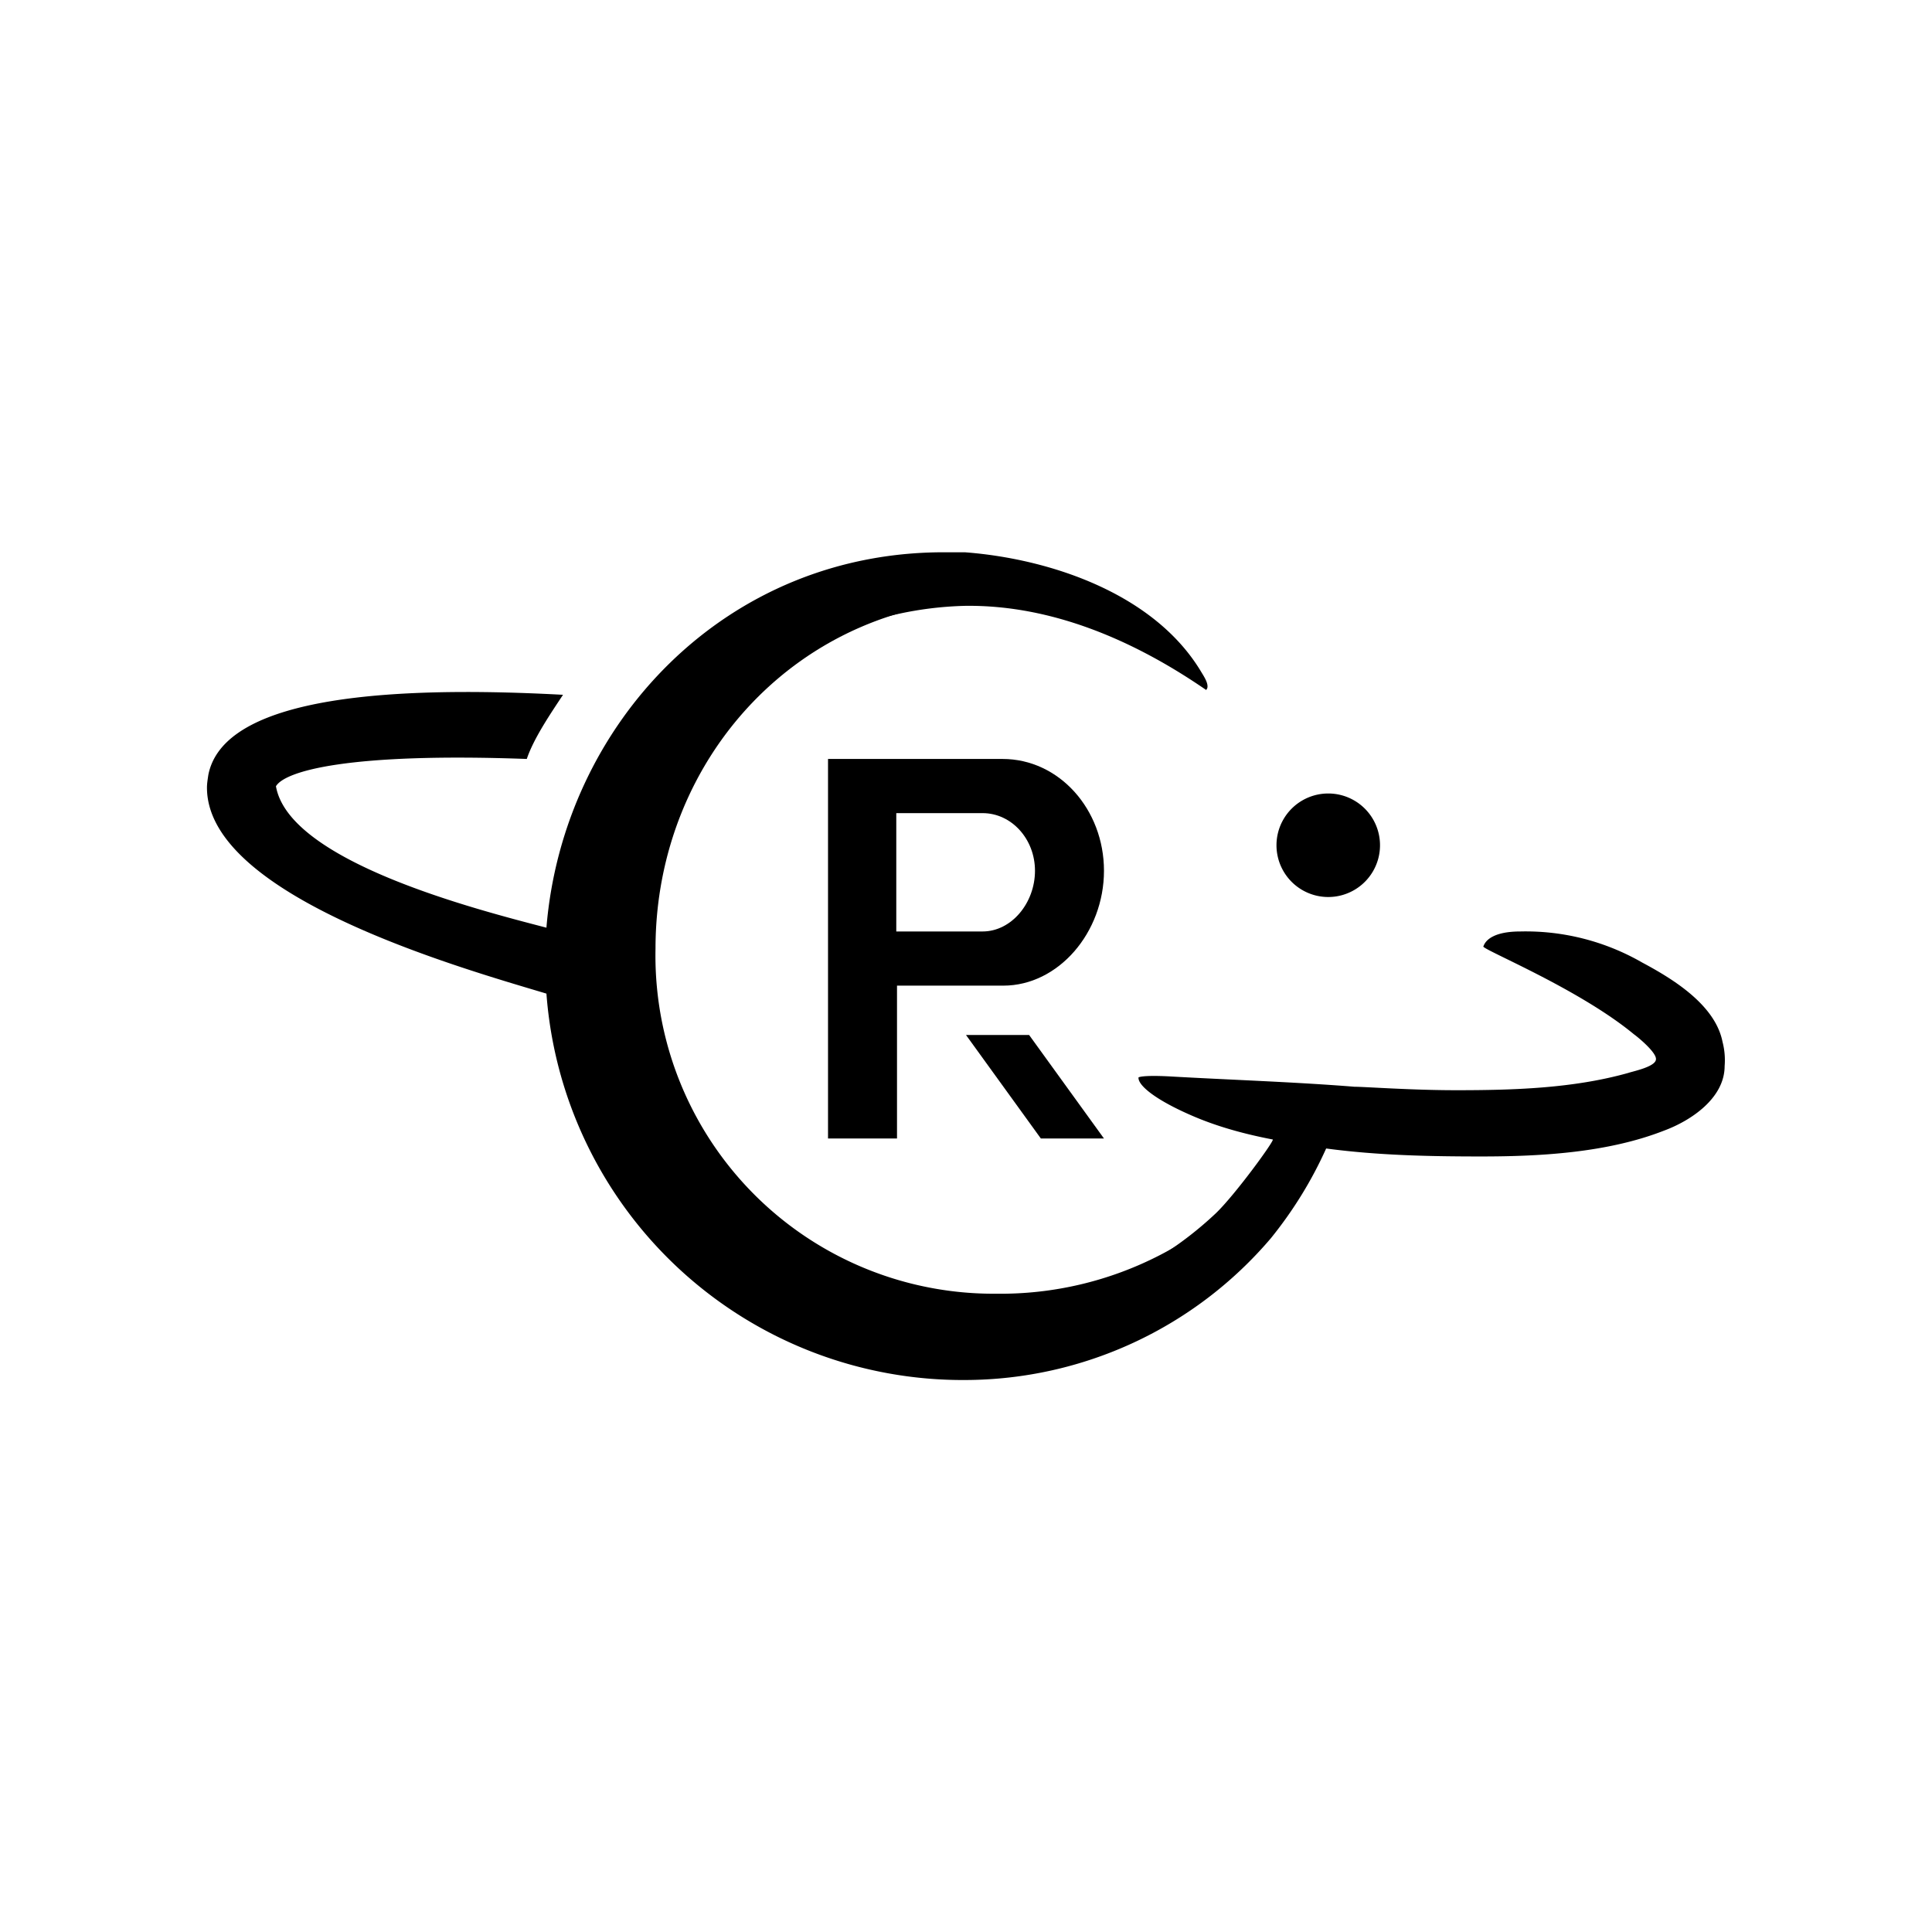
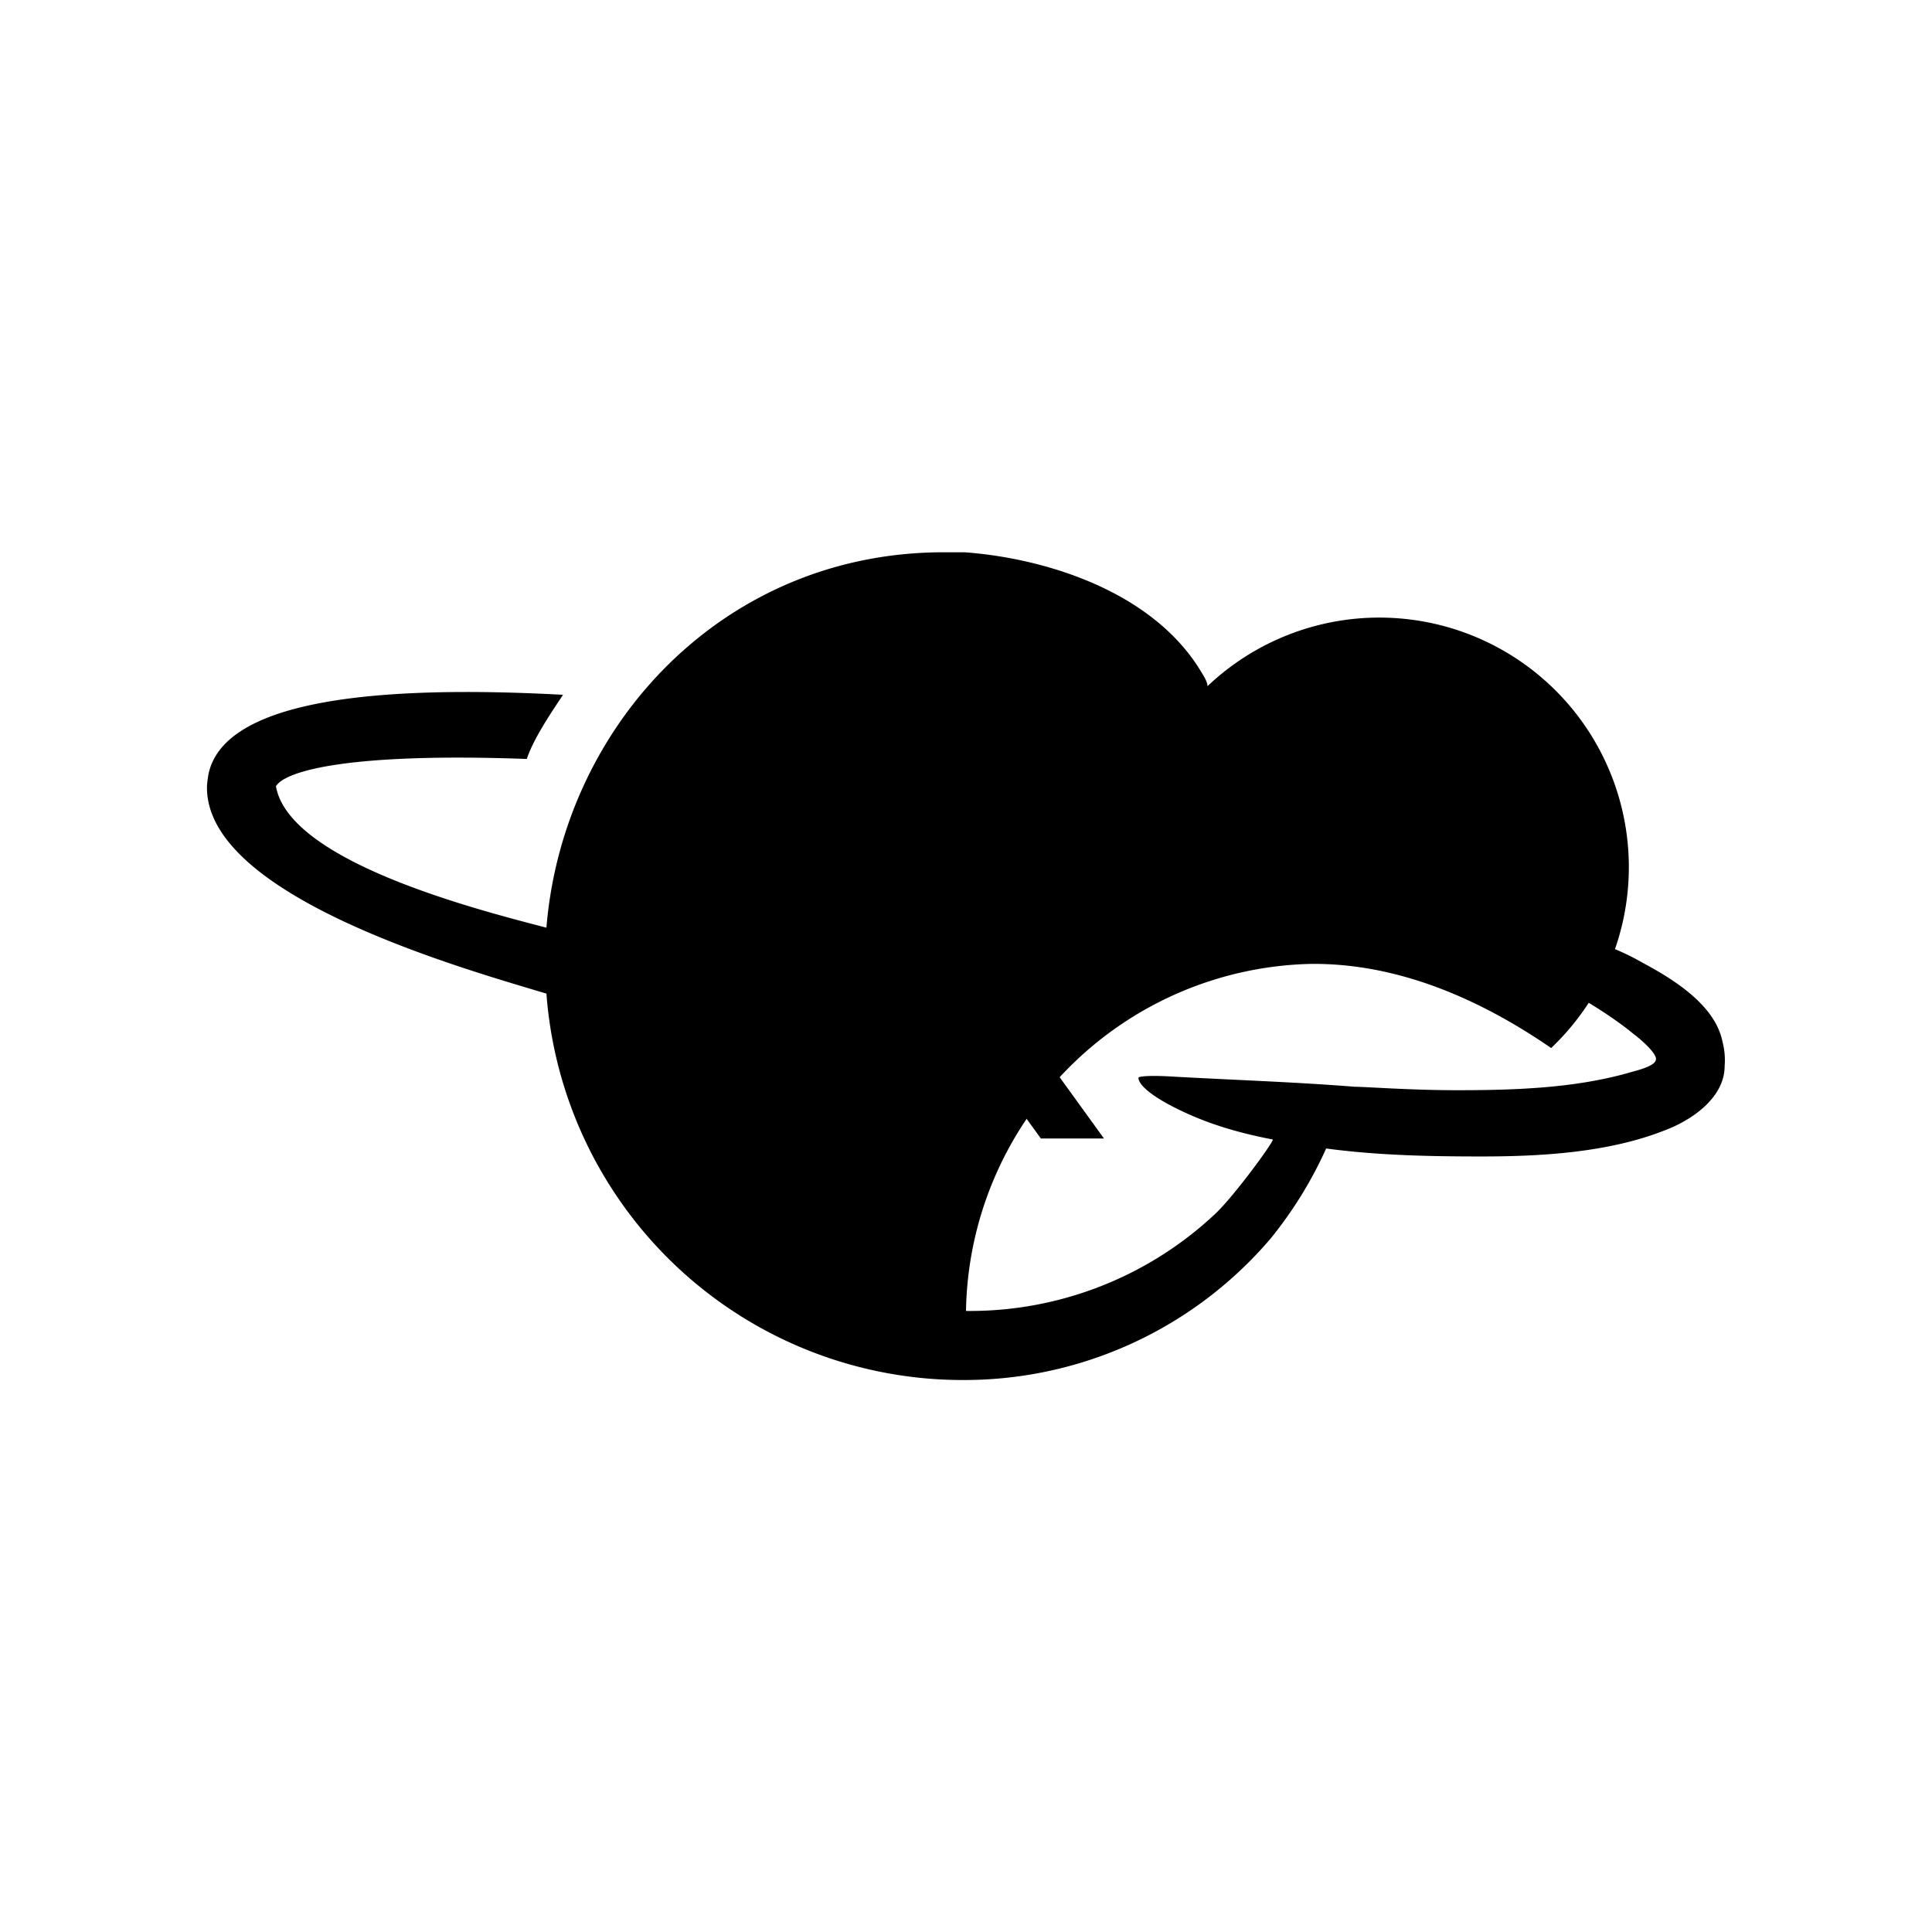
<svg xmlns="http://www.w3.org/2000/svg" width="800" height="800" viewBox="0 0 24 24">
  <path fill="currentColor" d="M16.5 11.143a.643.643 0 1 0 0-1.286a.643.643 0 0 0 0 1.286M12 12.857l.93 1.286h.784l-.93-1.286z" />
-   <path fill="currentColor" d="M12.206 11.571h-1.072v-1.47h1.072c.36 0 .651.322.651.716c0 .399-.291.754-.651.754m1.508-.754c0-.763-.557-1.389-1.26-1.389h-2.168v4.715h.857v-1.899h1.32c.685 0 1.251-.66 1.251-1.427" />
-   <path fill="currentColor" d="M15.981 14.211a4.32 4.32 0 0 1-3.604 1.86a4.2 4.2 0 0 1-4.234-4.286c0-2.39 1.821-4.337 4.225-4.337l-2.738.24l-1.774 1.77l-.72 2.807l.647 2.01l.647 1.286l1.453.969l2.575.48l1.372-.407l1.856-1.286z" />
-   <path fill="currentColor" d="M21.398 12.943c-.09-.459-.612-.78-.998-.986a2.9 2.9 0 0 0-1.513-.386c-.309 0-.429.095-.459.184c-.06.022 1.17.515 1.869 1.093c.043.03.279.223.274.309c0 .094-.283.15-.343.171c-.685.193-1.431.215-2.138.215c-.562 0-1.136-.043-1.264-.043c-.746-.06-1.56-.086-2.306-.129c-.343-.017-.377.013-.377.013c-.009.099.214.283.685.484c.24.103.558.206.982.287c.034 0-.472.695-.712.922A4.45 4.45 0 0 1 12 16.285a4.325 4.325 0 0 1-4.286-4.448a4.384 4.384 0 0 1 4.277-4.311c1.085-.013 2.109.437 2.992 1.045A.06.06 0 0 0 15 8.524c0-.06-.06-.146-.082-.184c-.578-.96-1.86-1.397-2.927-1.479h-.205C9.013 6.827 6.994 9 6.788 11.524c-.857-.223-3.197-.818-3.36-1.757c.112-.189.9-.42 3.116-.339c.086-.257.3-.57.45-.797c-2.773-.15-4.247.185-4.406.995c-.008.055-.017.107-.017.158c0 1.359 3.189 2.25 4.217 2.559a5.186 5.186 0 0 0 5.212 4.8a5 5 0 0 0 3.788-1.762q.417-.516.686-1.114c.643.086 1.286.099 1.929.099c.745 0 1.573-.048 2.271-.322c.334-.124.75-.403.75-.801a.9.9 0 0 0-.026-.3" />
+   <path fill="currentColor" d="M21.398 12.943c-.09-.459-.612-.78-.998-.986a2.9 2.9 0 0 0-1.513-.386c-.309 0-.429.095-.459.184c-.06.022 1.17.515 1.869 1.093c.043.03.279.223.274.309c0 .094-.283.15-.343.171c-.685.193-1.431.215-2.138.215c-.562 0-1.136-.043-1.264-.043c-.746-.06-1.56-.086-2.306-.129c-.343-.017-.377.013-.377.013c-.009.099.214.283.685.484c.24.103.558.206.982.287c.034 0-.472.695-.712.922A4.45 4.45 0 0 1 12 16.285a4.384 4.384 0 0 1 4.277-4.311c1.085-.013 2.109.437 2.992 1.045A.06.06 0 0 0 15 8.524c0-.06-.06-.146-.082-.184c-.578-.96-1.86-1.397-2.927-1.479h-.205C9.013 6.827 6.994 9 6.788 11.524c-.857-.223-3.197-.818-3.36-1.757c.112-.189.9-.42 3.116-.339c.086-.257.3-.57.45-.797c-2.773-.15-4.247.185-4.406.995c-.008.055-.017.107-.017.158c0 1.359 3.189 2.25 4.217 2.559a5.186 5.186 0 0 0 5.212 4.8a5 5 0 0 0 3.788-1.762q.417-.516.686-1.114c.643.086 1.286.099 1.929.099c.745 0 1.573-.048 2.271-.322c.334-.124.75-.403.75-.801a.9.9 0 0 0-.026-.3" />
</svg>